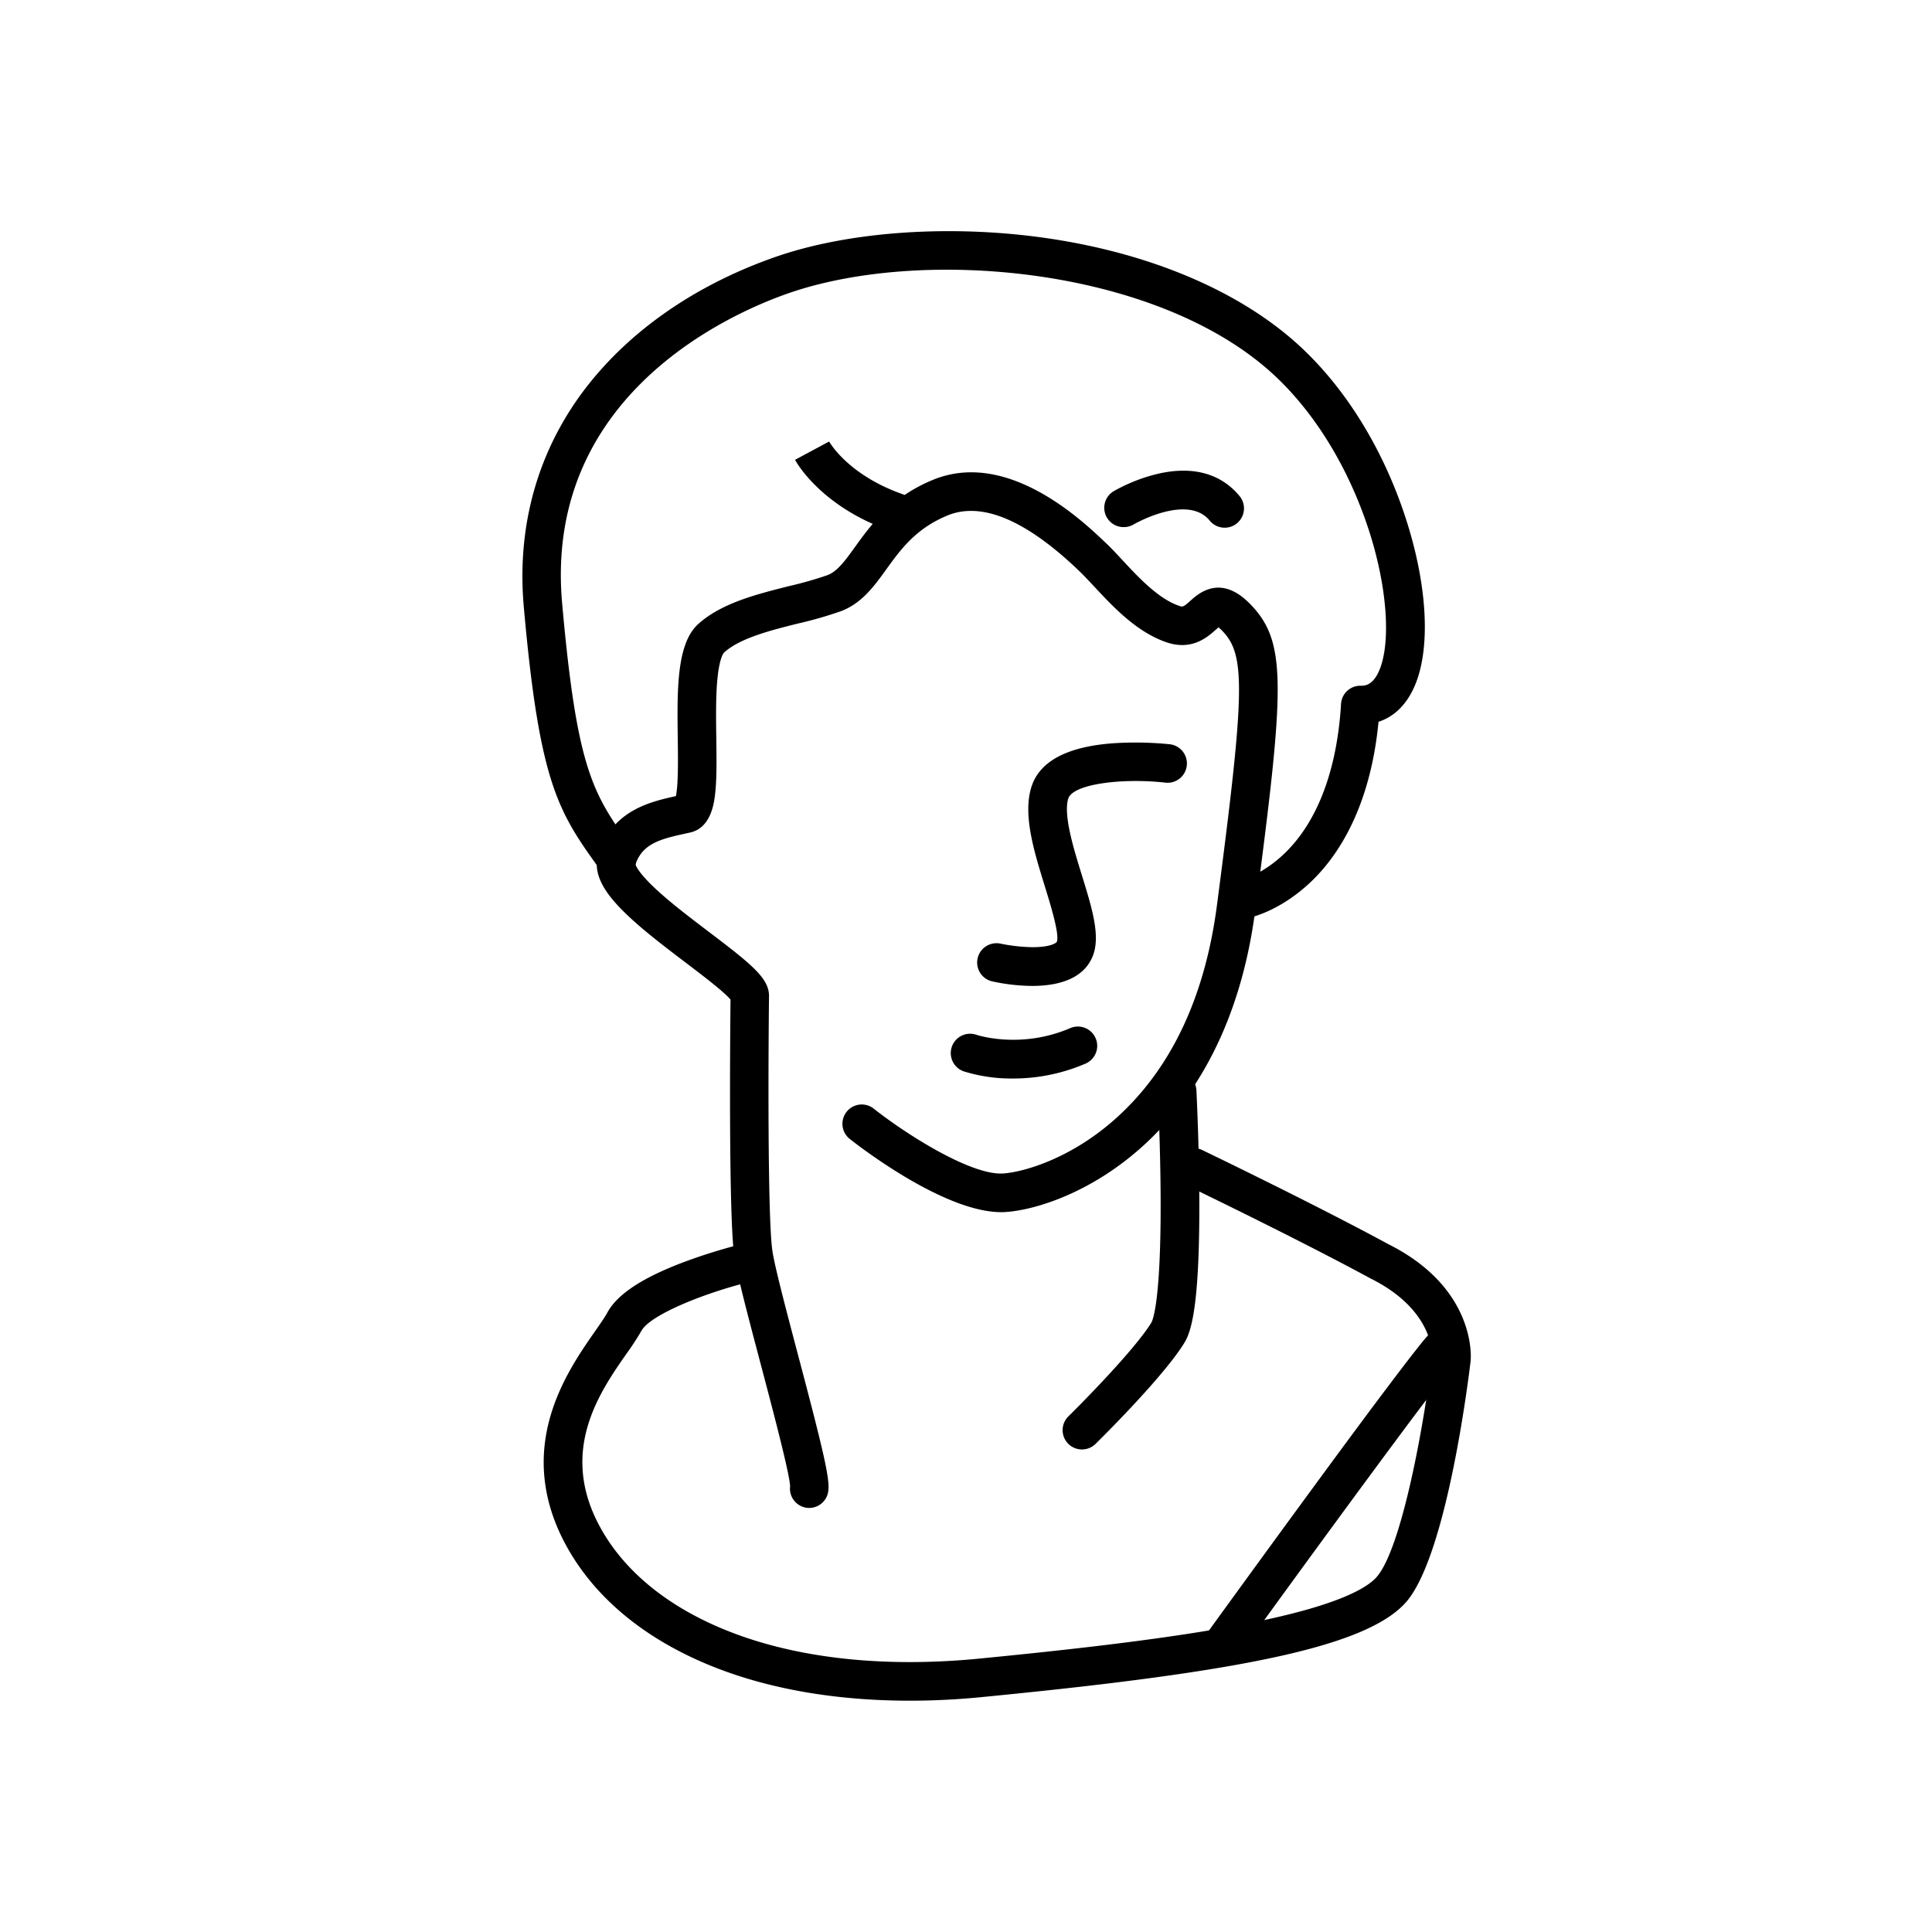
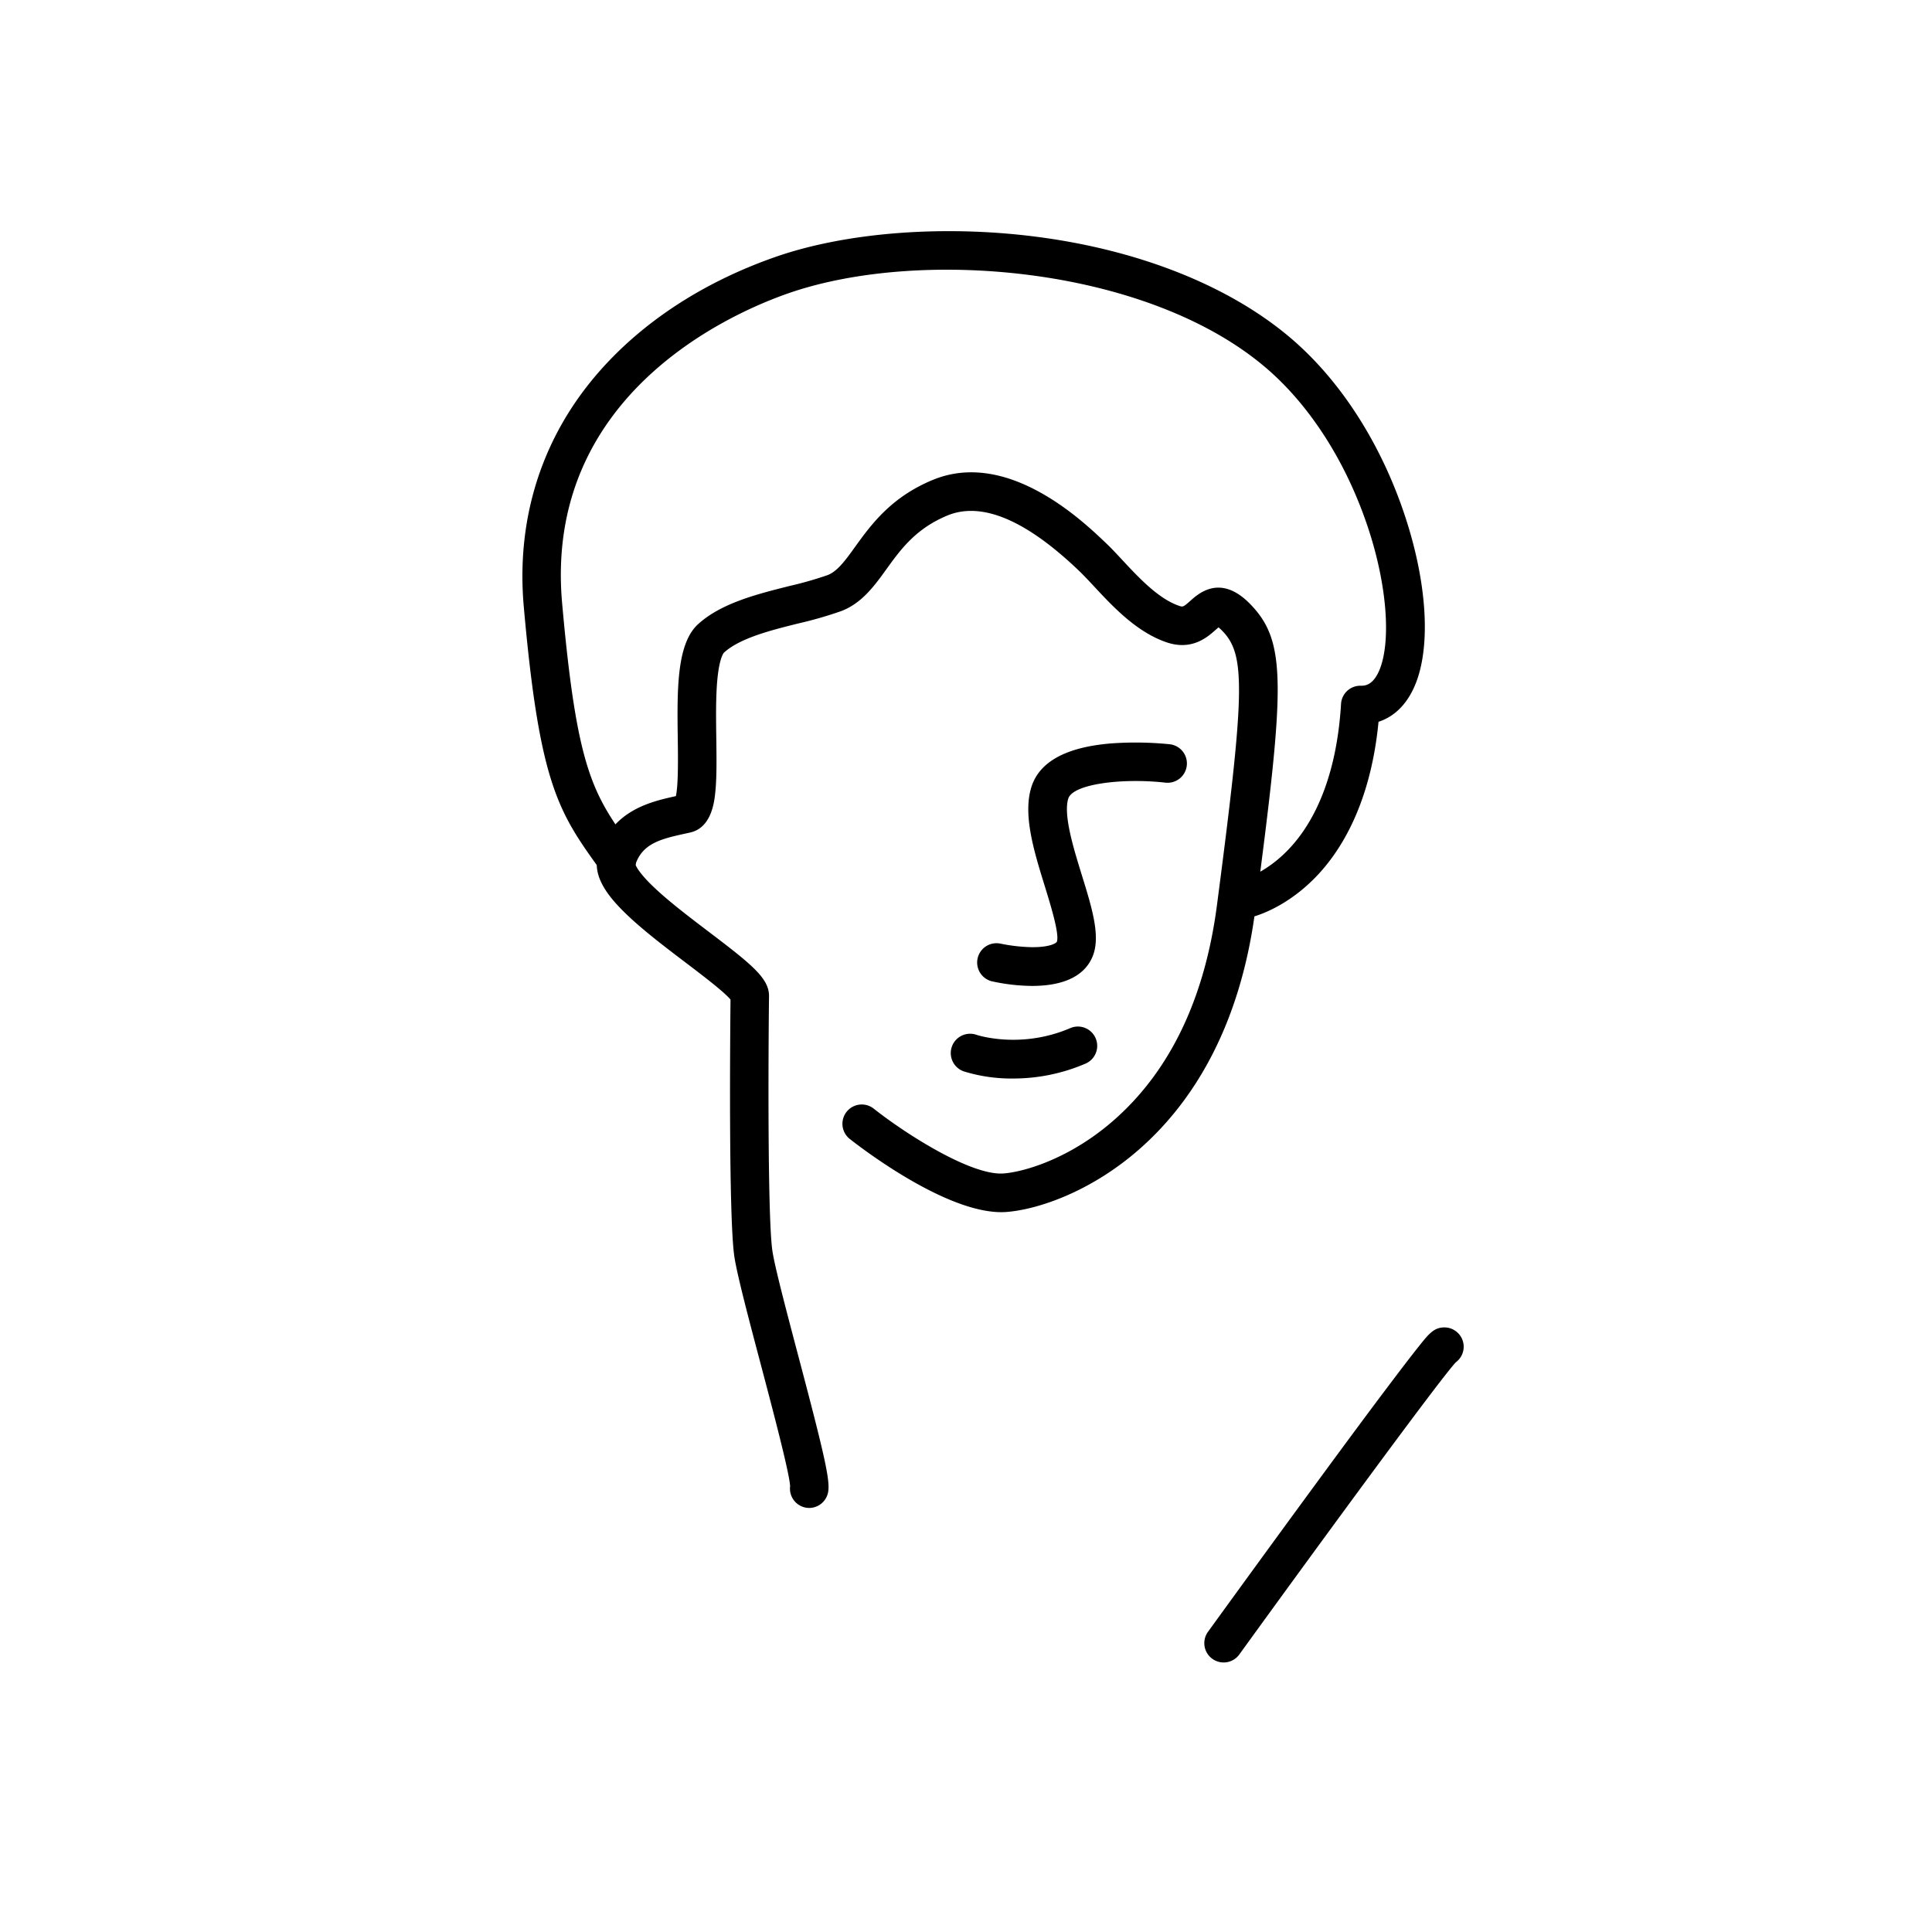
<svg xmlns="http://www.w3.org/2000/svg" id="图层_1" data-name="图层 1" viewBox="0 0 900 900">
  <defs>
    <style>.cls-1{opacity:0.2;}</style>
  </defs>
  <g class="cls-1">
    <path d="M499.48,488s-16.74,9.69-50.31,2.56" />
  </g>
  <path d="M377,702.46a9.31,9.31,0,0,1-1.8-.18,9,9,0,0,1-7.14-9.91c-.2-5.86-8.27-36.38-13.63-56.65-5.71-21.58-11.1-42-12.35-50.42-2.75-18.67-1.92-106.1-1.78-119.66-2.91-3.57-13.55-11.65-20.76-17.12-9.37-7.11-20-15.17-27.84-22.74s-16.32-17.52-12.94-28c6.53-20.34,24.29-24.31,36.09-26.92,1.18-5.19,1-18.37.88-26.62-.31-22.78-.6-44.3,9.47-53.48,10.83-9.86,27.6-14,42.4-17.74a171.55,171.55,0,0,0,17.86-5.09c4.62-1.75,8.27-6.79,12.87-13.18,7.43-10.28,16.67-23.08,36.1-31.15,15.2-6.31,32.24-4.27,50.64,6.07,13.79,7.74,24.6,18.07,29.79,23l.57.54c2.32,2.21,4.77,4.85,7.36,7.63,7.45,8,16.71,18,26.35,21.33,1.83.64,2,.71,5.37-2.29,3.84-3.44,14-12.58,27.71,1.34,17.41,17.72,16.34,37.85,2.5,143-14.35,109.09-88.53,138.31-115.89,140.36-26.64,2-68.53-30.49-73.21-34.2a9,9,0,0,1,11.16-14.11h0c15.6,12.33,45.87,31.49,60.7,30.37,9.61-.72,31.45-6.93,52.32-25.63,25.6-22.93,41.44-56.29,47.08-99.14C580,321.77,580.33,305,569.33,293.82a17.94,17.94,0,0,0-1.71-1.57l-1.15,1c-3.94,3.52-11.26,10.09-23.32,5.87-13.84-4.83-24.79-16.6-33.58-26.05-2.41-2.58-4.68-5-6.61-6.86l-.58-.56c-24.63-23.52-45.18-32.1-61.09-25.49-14.73,6.12-21.69,15.75-28.42,25.07-5.61,7.77-11.41,15.81-21.09,19.47a183.65,183.65,0,0,1-19.87,5.72c-12.74,3.18-27.17,6.78-34.64,13.59-.09.08-2.17,2.19-3.14,13-.71,8-.58,17.63-.45,27,.12,9.11.24,17.72-.42,24.57-.45,4.62-1.63,16.9-11.68,19.22l-2.82.63C306.85,391,299.3,393.32,296,402.66c.33,1,2,4.63,10.29,12.21,6.88,6.28,15.61,12.91,24.05,19.32,19.92,15.12,28,21.59,27.9,29.92-.27,21-.79,102.54,1.57,118.56,1.1,7.47,6.61,28.3,11.93,48.45,12.71,48,15.06,58.82,14,64.13A9,9,0,0,1,377,702.46Zm-8.94-9.9Zm0,0Zm.11-.88h0Z" />
  <path d="M480.8,459.28a89.59,89.59,0,0,1-18.89-2.19,9,9,0,0,1,4-17.54,80.73,80.73,0,0,0,14.72,1.68c8.82.06,11.47-2,11.69-2.53,1.32-3.5-3-17.38-5.55-25.68-5.08-16.39-10.33-33.33-6.35-46.26,3.67-11.94,16.33-18.83,37.64-20.48a158,158,0,0,1,27,.44A9,9,0,0,1,543,364.6h0c-19.64-2.25-43.21.46-45.37,7.45-2.34,7.62,2.48,23.16,6.34,35.65,4.72,15.23,8.8,28.38,5.08,37.68C504.57,456.55,492,459.28,480.8,459.28Z" />
  <path d="M472,502.41a74.77,74.77,0,0,1-23.08-3.34,9,9,0,0,1,6-17c.38.13,20.6,6.76,43.59-3.11a9,9,0,1,1,7.1,16.54A85,85,0,0,1,472,502.41Z" />
  <path d="M581.87,427.53l-3.66-17.61-.09,0c.11,0,10.64-2.53,21.49-13.57,14.63-14.88,23.31-38.55,25.1-68.45a9,9,0,0,1,9-8.46h.14c1.76,0,5.85.1,9-7.94C648,298,646,272.58,637.62,246.85c-9.82-30.13-26.31-56.49-46.44-74.24-54.7-48.21-162-57.62-224.12-35.92C340.2,146.08,253.25,184.22,261.86,281c7,78.59,14.51,89,32.7,114.18A9,9,0,1,1,280,405.76c-19.65-27.2-28.62-39.61-36-123.13-3.5-39.37,7.45-75.84,31.69-105.46,20.67-25.27,50.23-45.14,85.49-57.46,32.83-11.48,78.24-15,121.47-9.44,49.14,6.32,91.93,23.67,120.48,48.84,22.52,19.84,40.86,49,51.66,82.16,9.89,30.34,11.7,59,4.85,76.74-3.67,9.47-9.72,15.72-17.47,18.22-3.84,39.68-18.64,62-30.74,73.83C597.08,424.05,583.38,427.22,581.87,427.53Z" />
-   <path d="M417.29,247.64a9,9,0,0,1-3-.52c-32.06-11.34-43.46-32-43.93-32.92l15.85-8.51,0-.07c.36.64,9,15.66,34.12,24.54a9,9,0,0,1-3,17.48Z" />
-   <path d="M523.41,245.55a9,9,0,0,1-4.63-16.72,79.42,79.42,0,0,1,20.11-8c20.61-4.93,32.22,2.7,38.32,10a9,9,0,1,1-13.77,11.58c-10.47-12.47-35.18,1.78-35.42,1.93A8.93,8.93,0,0,1,523.41,245.55Z" />
-   <path d="M423.88,792.25c-33.66,0-64.5-5.2-90.54-15.4-33.44-13.09-58-33.77-71.14-59.82-22-43.79,2-78.25,14.92-96.77,2.47-3.54,4.61-6.6,5.83-8.85,4.66-8.59,16.51-16.35,36.2-23.7a255.87,255.87,0,0,1,26.07-8.1,9,9,0,0,1,4.26,17.48h0c-21.22,5.17-46.64,15.39-50.71,22.9a122.13,122.13,0,0,1-6.89,10.57c-12.27,17.59-30.82,44.18-13.61,78.38,11.08,22,32.39,39.71,61.62,51.15,32,12.54,72.28,16.87,116.42,12.54,38.49-3.78,87.41-9,124.35-16.25,42.21-8.24,56.47-16.6,61-22.17,11.41-14,21.68-70.05,25.51-102.26.07-2,.07-22-28.54-36.3l-.26-.14c-34.67-18.8-86-43.49-86.49-43.74a9,9,0,0,1,7.79-16.21c.52.24,52.09,25.06,87.15,44.06,40.73,20.44,38.4,52.54,38.28,53.9l0,.27c-1.07,9.05-11,89.05-29.45,111.78C646,757.34,623.31,766.39,584.1,774c-37.67,7.36-87.14,12.68-126,16.5C446.41,791.68,435,792.25,423.88,792.25Z" />
-   <path d="M504,675.21a9,9,0,0,1-6.3-15.42c8.34-8.18,31.55-32,38.66-43.68.46-.77,4.47-8.9,4.31-57.25-.09-25.64-1.32-49.76-1.33-50a9,9,0,1,1,18-.93c0,.25,1.26,24.81,1.35,50.91.17,48.68-3.61,61.17-6.92,66.61-9.74,16-40.15,45.92-41.44,47.19A9,9,0,0,1,504,675.21Z" />
  <path d="M570,774.44a9,9,0,0,1-7.28-14.27c.25-.34,25.27-34.92,50.33-69.06C627.8,671,639.67,655,648.35,643.54c5.18-6.86,9.28-12.19,12.19-15.84,5-6.33,7.35-9.21,12.07-9.34a9,9,0,0,1,5.56,16.25c-7.75,8.31-65.59,87.37-100.85,136.11A9,9,0,0,1,570,774.44ZM673.1,636.35h0Zm0,0h0Zm0,0h0Zm0,0h0Z" />
</svg>